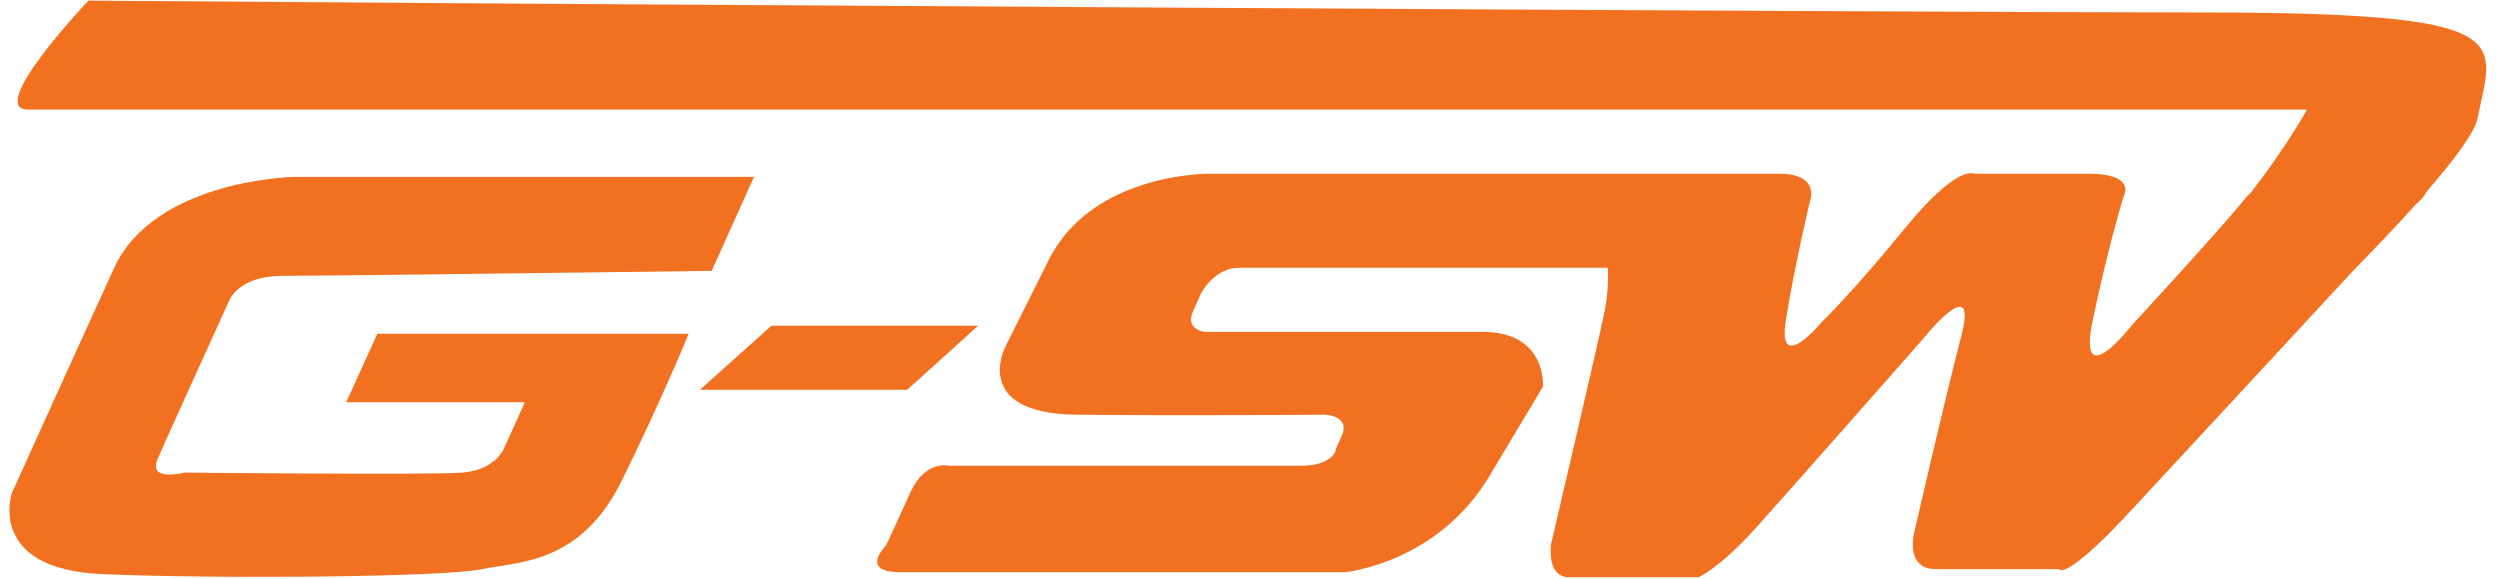
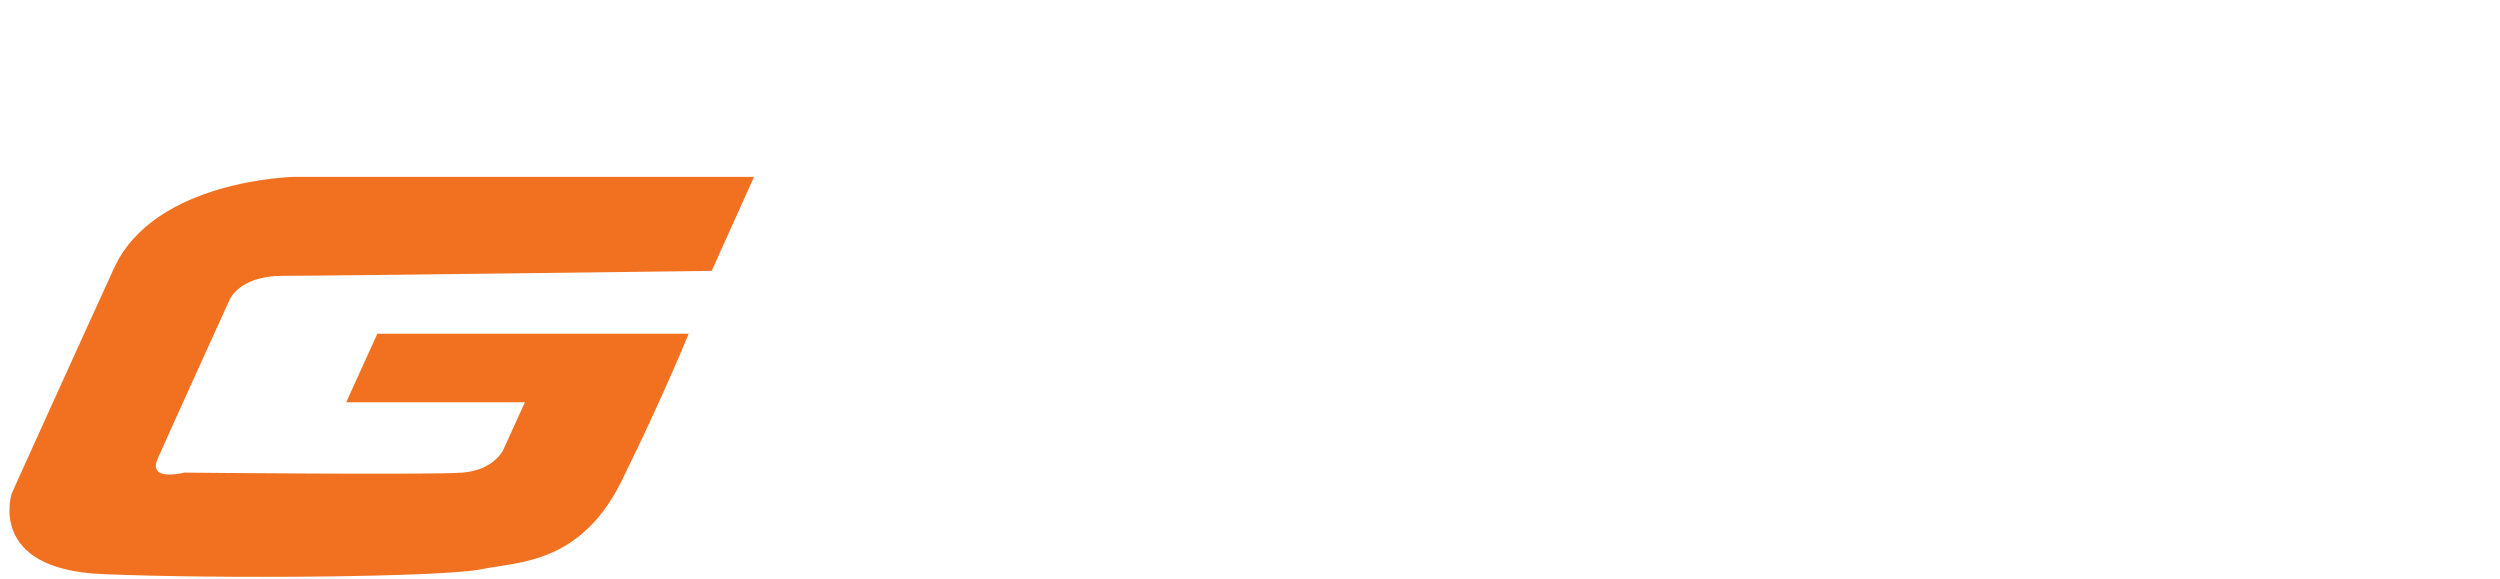
<svg xmlns="http://www.w3.org/2000/svg" version="1.1" id="Layer_1" x="0px" y="0px" viewBox="0 0 401.5 93" style="enable-background:new 0 0 401.5 93;" xml:space="preserve">
  <style type="text/css">
	.st0{fill-rule:evenodd;clip-rule:evenodd;fill:#F27121;}
</style>
  <g>
    <path class="st0" d="M55.6,64.6h28.7l-3.5,7.7c0,0-1.5,3.2-6.5,3.6c-5,0.4-44.7,0-44.7,0s-6.1,1.6-4.2-2.4   c1.8-4.1,11.4-25.2,11.4-25.2s1.4-4,8.6-4c7.3,0,68.9-0.8,68.9-0.8l6.8-15.1l-73.8,0c0,0-22.5,0.4-29,14.7   C11.8,57.3,1.9,79.2,1.9,79.2s-4.1,12.2,14.5,13C35,93,71.5,92.7,77.4,91.4c5.9-1.2,15.9-0.8,22.5-14.3   c6.6-13.4,10.7-23.5,10.7-23.5l-50,0L55.6,64.6z" />
-     <polygon class="st0" points="157.1,52.3 123.9,52.3 112.4,62.6 145.7,62.6  " />
-     <path class="st0" d="M353.2,2c-52,0-282.5-1.5-282.5-1.5L14.2,0.1c0,0-16.6,17.5-9.7,17.5c7,0,346.1,0,346.1,0h19.9   c0,0-2.9,5.4-8.9,13.2c-0.5,0.5-1.1,1.1-1.6,1.8c-5.3,6.3-17.6,19.6-17.6,19.6s-8.9,11.5-6.3-0.8c2.6-12.4,5-20,5-20s2-3.5-5.7-3.5   H317c0,0-2.6-1.6-11.1,8.8c-8.5,10.4-13.3,15-13.3,15s-7.2,8.7-5.8-0.2c1.4-8.9,4-19.7,4-19.7s1.2-3.9-5.1-3.9h-91.5   c0,0-18.8-0.2-25.8,13.9l-7,14c0,0-5.4,10.6,11.4,10.8c16.7,0.2,39.8,0,39.8,0s4.5,0,2.8,3.6c-1.7,3.7-0.8,1.9-0.8,1.9   s-0.4,2.7-5.7,2.7h-56.5c0,0-3.8-1-6.2,4.3c-2.4,5.3-3.9,8.5-3.9,8.5s-4.4,4.3,2.3,4.3l71.4,0c0,0,14.9-1.4,23.3-15.6l8.5-14.2   c0,0,0.7-8.8-9.7-8.8l-44.7,0c0,0-3.1-0.4-1.8-3.3l1.3-2.9c0,0,2.1-4.1,6.1-4.1h59.2c0,0,0.3,2.9-0.5,7c-0.8,4.1-8.6,37.4-8.6,37.4   s-0.8,5.3,2.9,5.3h20.8c0,0,3.3-1.4,9-7.7c5.7-6.3,27.5-31.1,27.5-31.1s8.4-10.4,5.7,0c-2.7,10.4-7.5,31.3-7.5,31.3   s-1.8,6.2,3.4,6.2h19.8c0,0,0.7,2.1,10.6-8.4c6.7-7.2,25.3-27.3,36.6-39.5c3.3-3.4,6.9-7.1,10.1-10.7c0.6-0.5,1.3-1.2,1.7-2   c4.4-5.1,7.8-9.6,8.2-11.8C400.4,6.3,405.2,2,353.2,2z" />
  </g>
</svg>